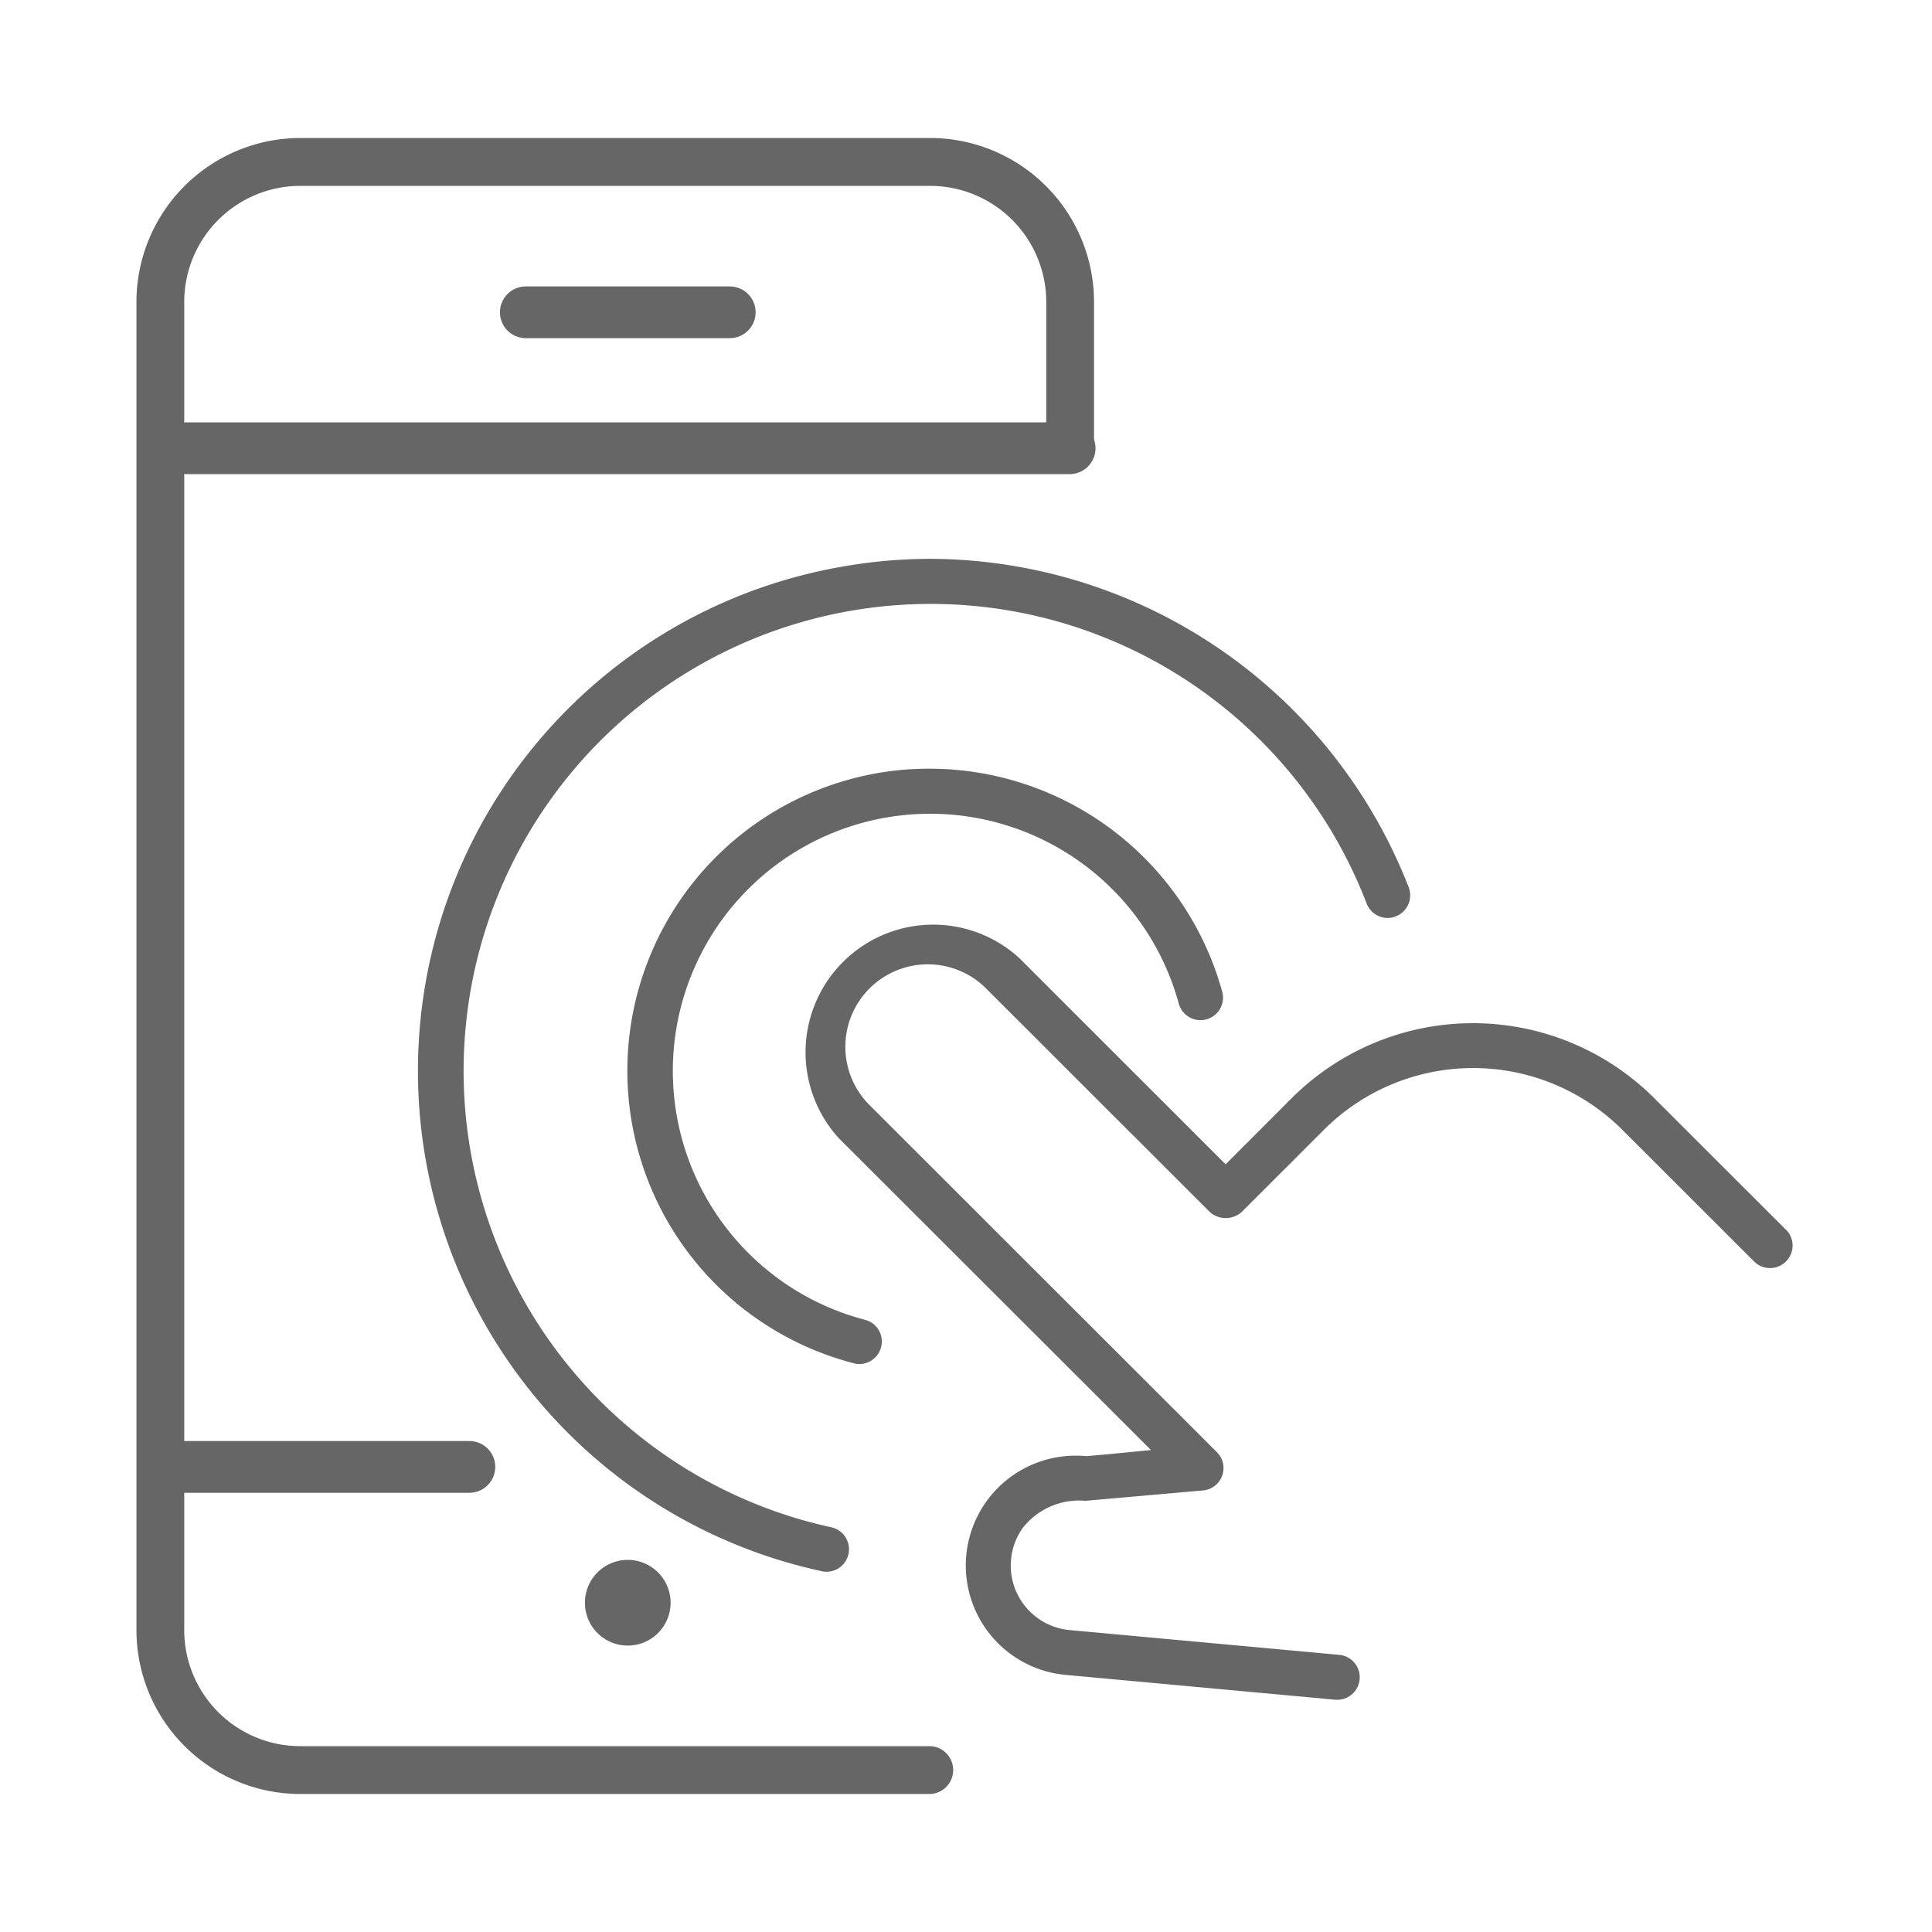
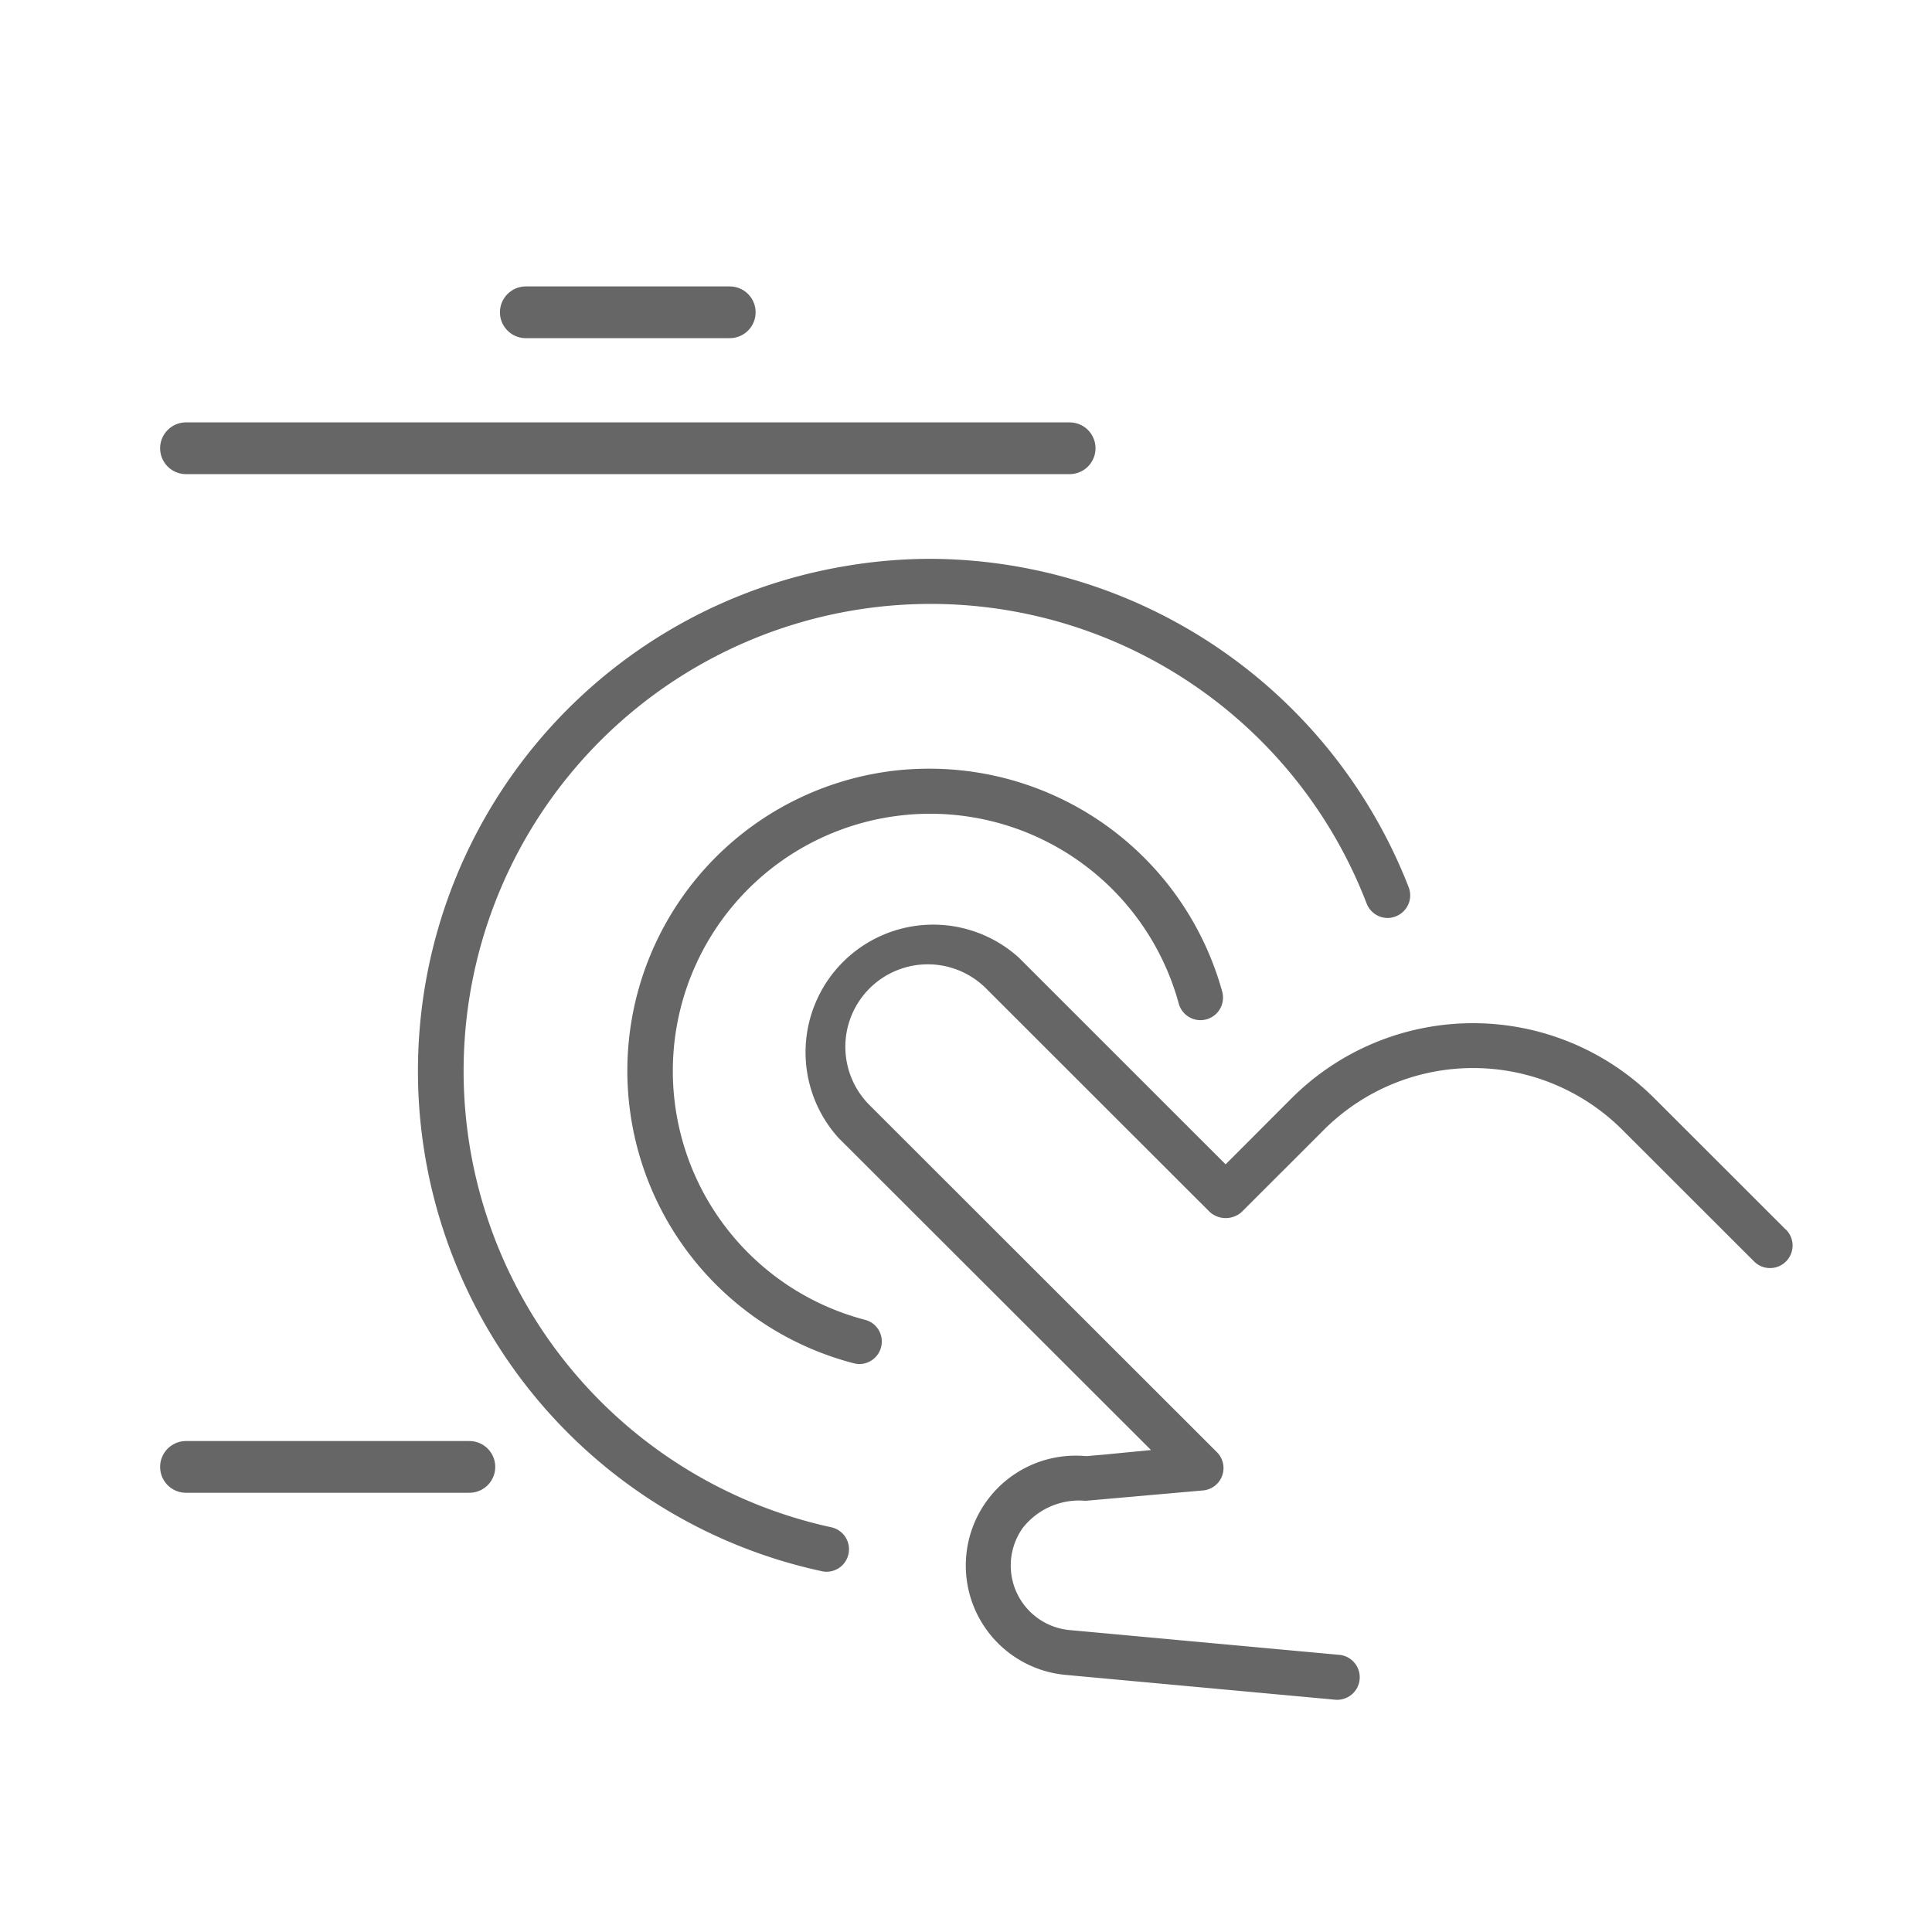
<svg xmlns="http://www.w3.org/2000/svg" width="56" height="56" viewBox="0 0 56 56">
  <g id="cash-back-cash" transform="translate(-303.2 -60.5)">
-     <rect id="Rectangle_125" data-name="Rectangle 125" width="56" height="56" transform="translate(303.2 60.5)" fill="none" />
    <g id="Group_98" data-name="Group 98" transform="translate(-144.8 -564.961)">
      <g id="Group_89" data-name="Group 89" transform="translate(453.389 634.513)">
        <g id="Group_87" data-name="Group 87" transform="translate(0 33.467)">
-           <path id="Shape_689" data-name="Shape 689" d="M486.425,733.261h0a.492.492,0,0,1,.492.492h0a.492.492,0,0,1-.492.492h0a.492.492,0,0,1-.492-.492h0a.492.492,0,0,1,.492-.492" transform="translate(-473.618 -729.816)" fill="none" stroke="#666" stroke-linecap="round" stroke-linejoin="round" stroke-width="1.5" />
          <path id="Shape_690" data-name="Shape 690" d="M463.714,724.739H455.5" transform="translate(-455.498 -724.739)" fill="none" stroke="#666" stroke-linecap="round" stroke-linejoin="round" stroke-width="1.5" />
        </g>
        <g id="Group_88" data-name="Group 88">
          <path id="Shape_691" data-name="Shape 691" d="M481.113,651.7H455.5" transform="translate(-455.498 -647.759)" fill="none" stroke="#666" stroke-linecap="round" stroke-linejoin="round" stroke-width="1.5" />
          <path id="Shape_692" data-name="Shape 692" d="M479.846,641.957h5.911" transform="translate(-469.994 -641.957)" fill="none" stroke="#666" stroke-linecap="round" stroke-linejoin="round" stroke-width="1.5" />
        </g>
      </g>
      <g id="Group_90" data-name="Group 90" transform="translate(451.955 629.461)">
        <path id="Path_991" data-name="Path 991" d="M528.117,694.527l-3.825-3.822a7.44,7.44,0,0,0-10.486,0l-1.927,1.93-5.994-5.992a3.7,3.7,0,0,0-5.226,5.226l9.057,9.047-1.3.127-.558.049-.028,0q-.144-.013-.285-.013a3.184,3.184,0,0,0-.3,6.355l7.832.721c.021,0,.043,0,.063,0a.653.653,0,0,0,.058-1.3l-7.835-.72A1.879,1.879,0,0,1,506,703.173a2.075,2.075,0,0,1,1.809-.786l.016,0,3.4-.3a.651.651,0,0,0,.4-1.111l-10.041-10.032a2.39,2.39,0,1,1,3.382-3.377l6.454,6.449a.694.694,0,0,0,.925,0l2.388-2.387a6.12,6.12,0,0,1,8.64,0l3.825,3.822a.653.653,0,0,0,.923-.925Z" transform="translate(-480.309 -662.886)" fill="#666" />
-         <path id="Path_992" data-name="Path 992" d="M474.961,676.074H456.705a3.365,3.365,0,0,1-3.365-3.357V634.209a3.366,3.366,0,0,1,3.365-3.36h18.256a3.367,3.367,0,0,1,3.365,3.36v4.051a.693.693,0,1,0,1.385,0v-4.051a4.755,4.755,0,0,0-4.75-4.748H456.705a4.755,4.755,0,0,0-4.75,4.748v38.507a4.753,4.753,0,0,0,4.75,4.745h18.256a.694.694,0,0,0,0-1.387Z" transform="translate(-451.955 -629.461)" fill="#666" />
        <path id="Path_993" data-name="Path 993" d="M495.241,676.022c.227-.02.455-.03.679-.03a7.47,7.47,0,0,1,7.2,5.5.653.653,0,0,0,1.261-.341,8.805,8.805,0,0,0-8.5-6.465c-.253,0-.509.011-.76.032a8.758,8.758,0,0,0-1.428,17.2.7.7,0,0,0,.171.025.654.654,0,0,0,.561-.983.644.644,0,0,0-.4-.3,7.455,7.455,0,0,1,1.214-14.637Z" transform="translate(-472.909 -656.405)" fill="#666" />
        <path id="Path_994" data-name="Path 994" d="M484.415,659.863a14.835,14.835,0,0,0-.583,29.118.537.537,0,0,0,.129.015.652.652,0,0,0,.137-1.29,13.537,13.537,0,1,1,15.521-18.08.656.656,0,0,0,.607.42.635.635,0,0,0,.238-.047.652.652,0,0,0,.375-.842,14.939,14.939,0,0,0-13.855-9.521A14.772,14.772,0,0,0,484.415,659.863Z" transform="translate(-463.962 -647.438)" fill="#666" />
      </g>
    </g>
  </g>
</svg>